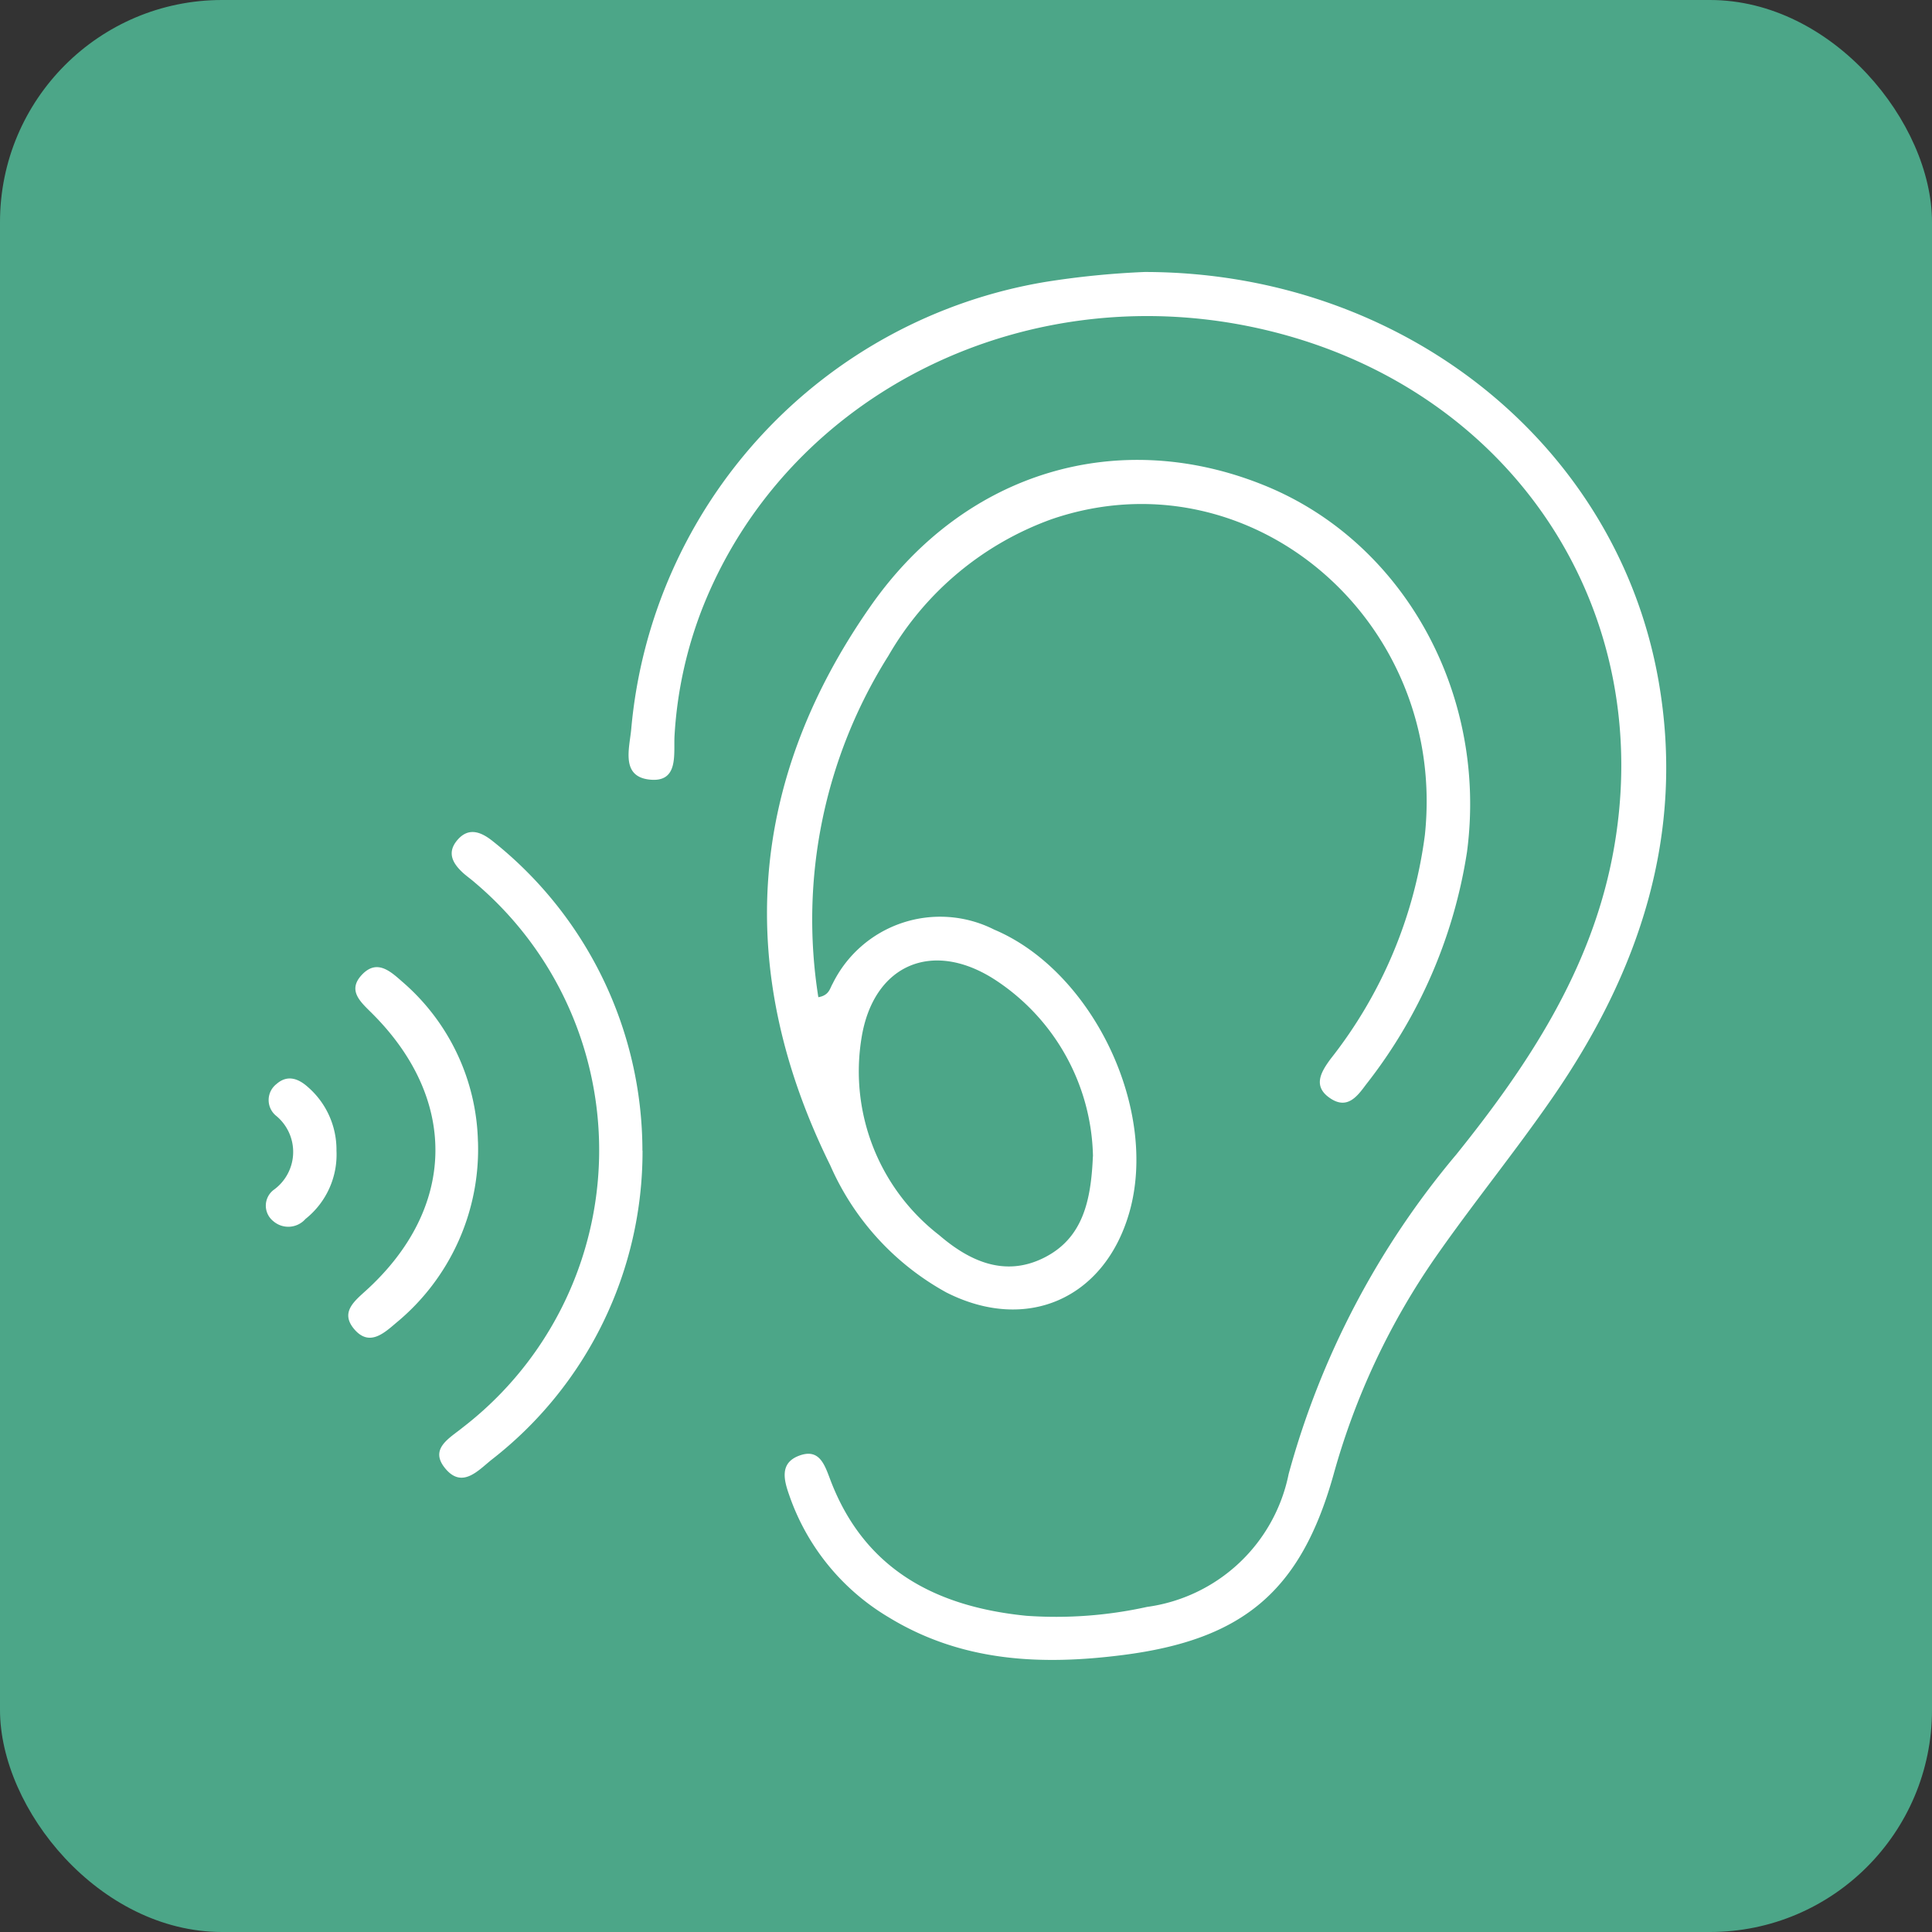
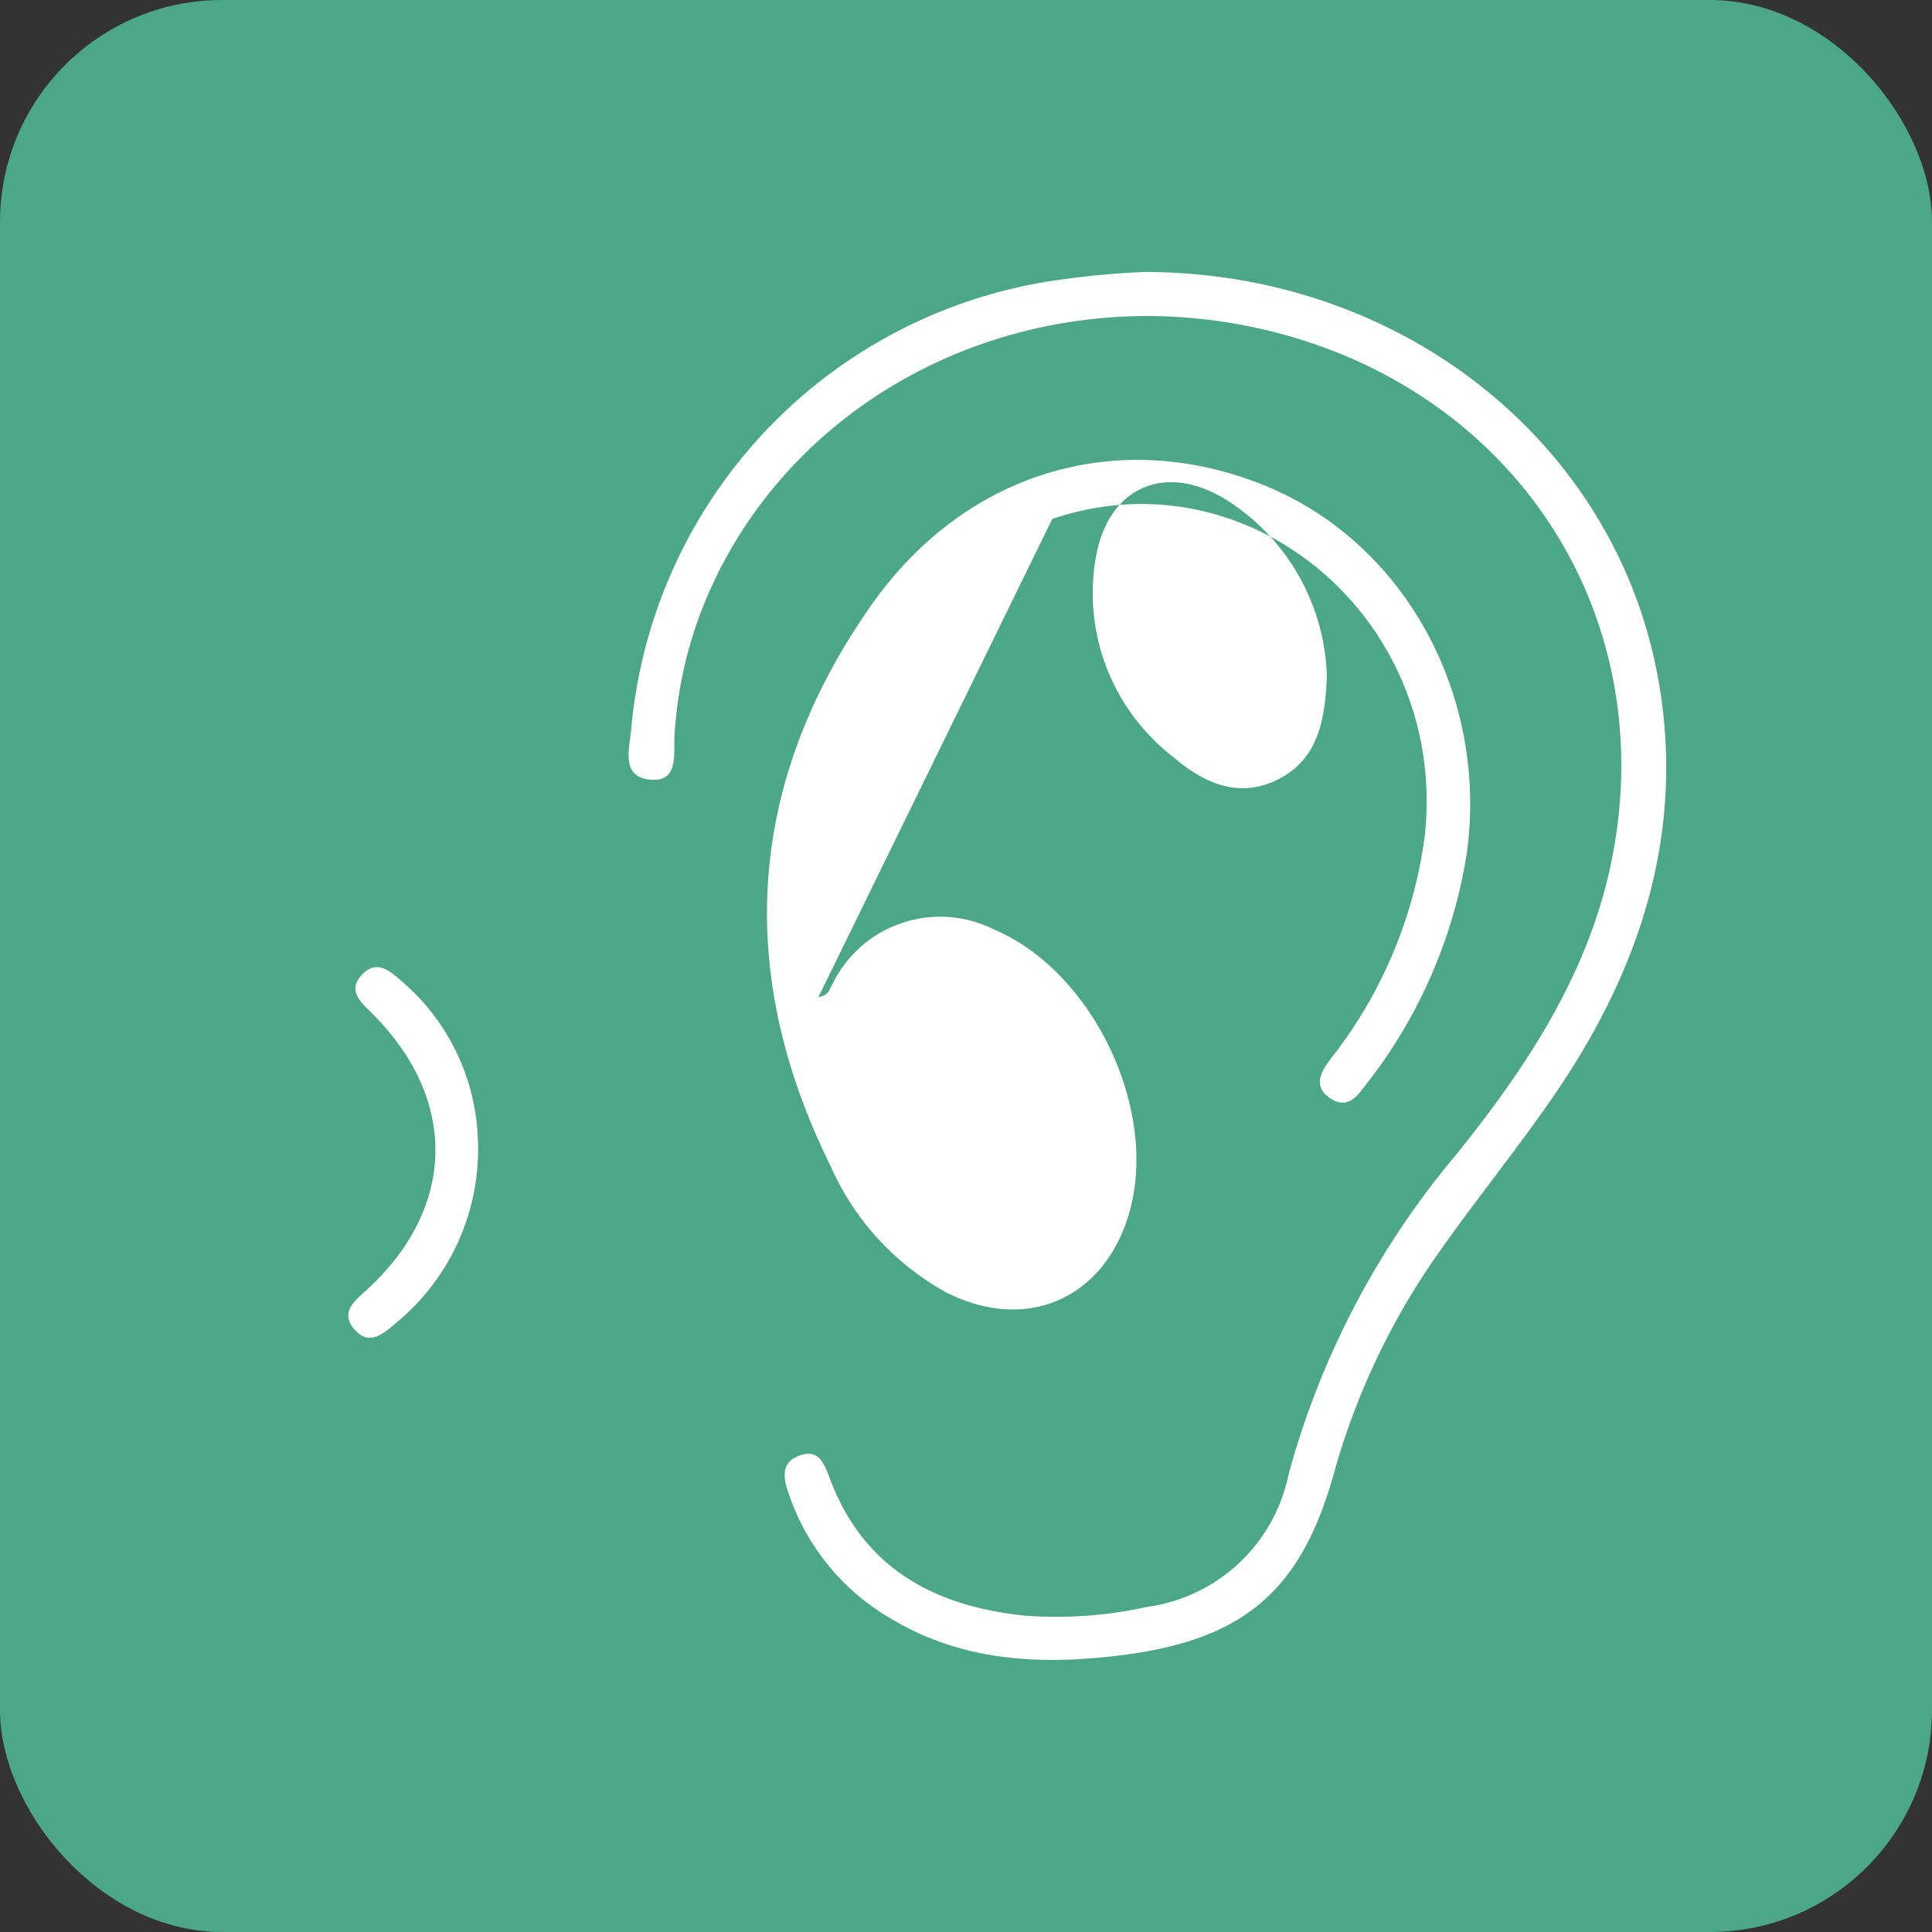
<svg xmlns="http://www.w3.org/2000/svg" width="87" height="87" viewBox="0 0 87 87">
  <rect x="0" y="0" width="87" height="87" fill="#333333" stroke="none" />
  <defs>
    <clipPath id="clip-path">
      <rect id="Rechteck_3779" data-name="Rechteck 3779" width="63.062" height="62.504" fill="#fff" />
    </clipPath>
  </defs>
  <g id="Gruppe_546" data-name="Gruppe 546" transform="translate(5625 4192)">
    <g id="Gruppe_540" data-name="Gruppe 540" transform="translate(-345 430)">
      <rect id="Rechteck_3769" data-name="Rechteck 3769" width="87" height="87" rx="10" transform="translate(-5280 -4622)" fill="#4ca688" />
    </g>
    <g id="Gruppe_542" data-name="Gruppe 542" transform="translate(-5613.031 -4179.752)">
      <g id="Gruppe_541" data-name="Gruppe 541" clip-path="url(#clip-path)">
        <path id="Pfad_2018" data-name="Pfad 2018" d="M244.376,0c11.559,0,21.255,7.682,23.144,18.393,1.223,6.933-.866,13.14-4.781,18.8-1.673,2.421-3.538,4.709-5.224,7.122a32.212,32.212,0,0,0-4.626,9.836c-1.47,5.248-4.069,7.433-9.476,8.127-3.7.475-7.273.31-10.562-1.7a10.3,10.3,0,0,1-4.472-5.492c-.244-.688-.44-1.448.435-1.78.914-.347,1.15.385,1.413,1.081,1.537,4.056,4.776,5.723,8.832,6.126a19.006,19.006,0,0,0,5.43-.4,7.546,7.546,0,0,0,6.378-5.988,37.8,37.8,0,0,1,7.554-14.392c3.218-4,6.015-8.243,7.019-13.379,2.144-10.975-4.386-20.974-15.392-23.69-10.8-2.665-21.785,2.72-25.617,12.568a18.733,18.733,0,0,0-1.218,5.628c-.053.824.22,2.164-1.158,1.994-1.261-.156-.875-1.406-.794-2.259A22.434,22.434,0,0,1,239.913.447,38.452,38.452,0,0,1,244.376,0" transform="translate(-204.806 0)" fill="#fff" />
-         <path id="Pfad_2019" data-name="Pfad 2019" d="M307.845,138.7c.492-.085.517-.4.645-.613a5.393,5.393,0,0,1,7.274-2.43c4.452,1.88,7.427,8.137,6.073,12.775-1.127,3.864-4.633,5.386-8.228,3.564a12.035,12.035,0,0,1-5.227-5.721c-4.315-8.735-3.751-17.246,1.832-25.21,4.279-6.1,11.231-8.06,17.745-5.4,6.279,2.561,10.029,9.406,9.095,16.49a22.481,22.481,0,0,1-4.557,10.49c-.393.532-.832,1.105-1.575.625-.833-.539-.457-1.183-.017-1.783a20.555,20.555,0,0,0,4.251-10.084c1.028-9.671-7.873-17.264-16.779-14.238a13.933,13.933,0,0,0-7.378,6.16,22.28,22.28,0,0,0-3.155,15.377m12.367,7.166a9.723,9.723,0,0,0-4.384-7.936c-2.844-1.86-5.532-.7-6.046,2.649a9.321,9.321,0,0,0,3.5,8.83c1.341,1.155,2.94,1.917,4.726,1.021,1.75-.878,2.116-2.565,2.2-4.564" transform="translate(-282.962 -106.043)" fill="#fff" />
-         <path id="Pfad_2020" data-name="Pfad 2020" d="M114.893,355.731a17.574,17.574,0,0,1-6.8,13.918c-.6.481-1.307,1.294-2.058.421-.783-.91.164-1.386.774-1.885a15.765,15.765,0,0,0,.536-24.525c-.16-.142-.336-.266-.5-.408-.484-.432-.792-.928-.284-1.517s1.068-.349,1.562.038a17.82,17.82,0,0,1,6.765,13.958" transform="translate(-97.928 -316.162)" fill="#fff" />
+         <path id="Pfad_2019" data-name="Pfad 2019" d="M307.845,138.7c.492-.085.517-.4.645-.613a5.393,5.393,0,0,1,7.274-2.43c4.452,1.88,7.427,8.137,6.073,12.775-1.127,3.864-4.633,5.386-8.228,3.564a12.035,12.035,0,0,1-5.227-5.721c-4.315-8.735-3.751-17.246,1.832-25.21,4.279-6.1,11.231-8.06,17.745-5.4,6.279,2.561,10.029,9.406,9.095,16.49a22.481,22.481,0,0,1-4.557,10.49c-.393.532-.832,1.105-1.575.625-.833-.539-.457-1.183-.017-1.783a20.555,20.555,0,0,0,4.251-10.084c1.028-9.671-7.873-17.264-16.779-14.238m12.367,7.166a9.723,9.723,0,0,0-4.384-7.936c-2.844-1.86-5.532-.7-6.046,2.649a9.321,9.321,0,0,0,3.5,8.83c1.341,1.155,2.94,1.917,4.726,1.021,1.75-.878,2.116-2.565,2.2-4.564" transform="translate(-282.962 -106.043)" fill="#fff" />
        <path id="Pfad_2021" data-name="Pfad 2021" d="M56.117,431.59a10.123,10.123,0,0,1-3.676,8.153c-.57.487-1.237,1.1-1.92.264-.6-.738.025-1.231.564-1.721,4.062-3.7,4.158-8.6.251-12.483-.514-.511-1.117-1.027-.436-1.738.661-.69,1.253-.167,1.794.312a9.793,9.793,0,0,1,3.421,7.215" transform="translate(-46.562 -392.429)" fill="#fff" />
-         <path id="Pfad_2022" data-name="Pfad 2022" d="M3.182,494.879a3.7,3.7,0,0,1-1.394,3.092,1.029,1.029,0,0,1-1.45.1.891.891,0,0,1,.019-1.41,2.105,2.105,0,0,0,.093-3.347.914.914,0,0,1,.03-1.417c.5-.441,1-.244,1.431.148a3.734,3.734,0,0,1,1.272,2.831" transform="translate(0 -455.329)" fill="#fff" />
      </g>
    </g>
  </g>
</svg>